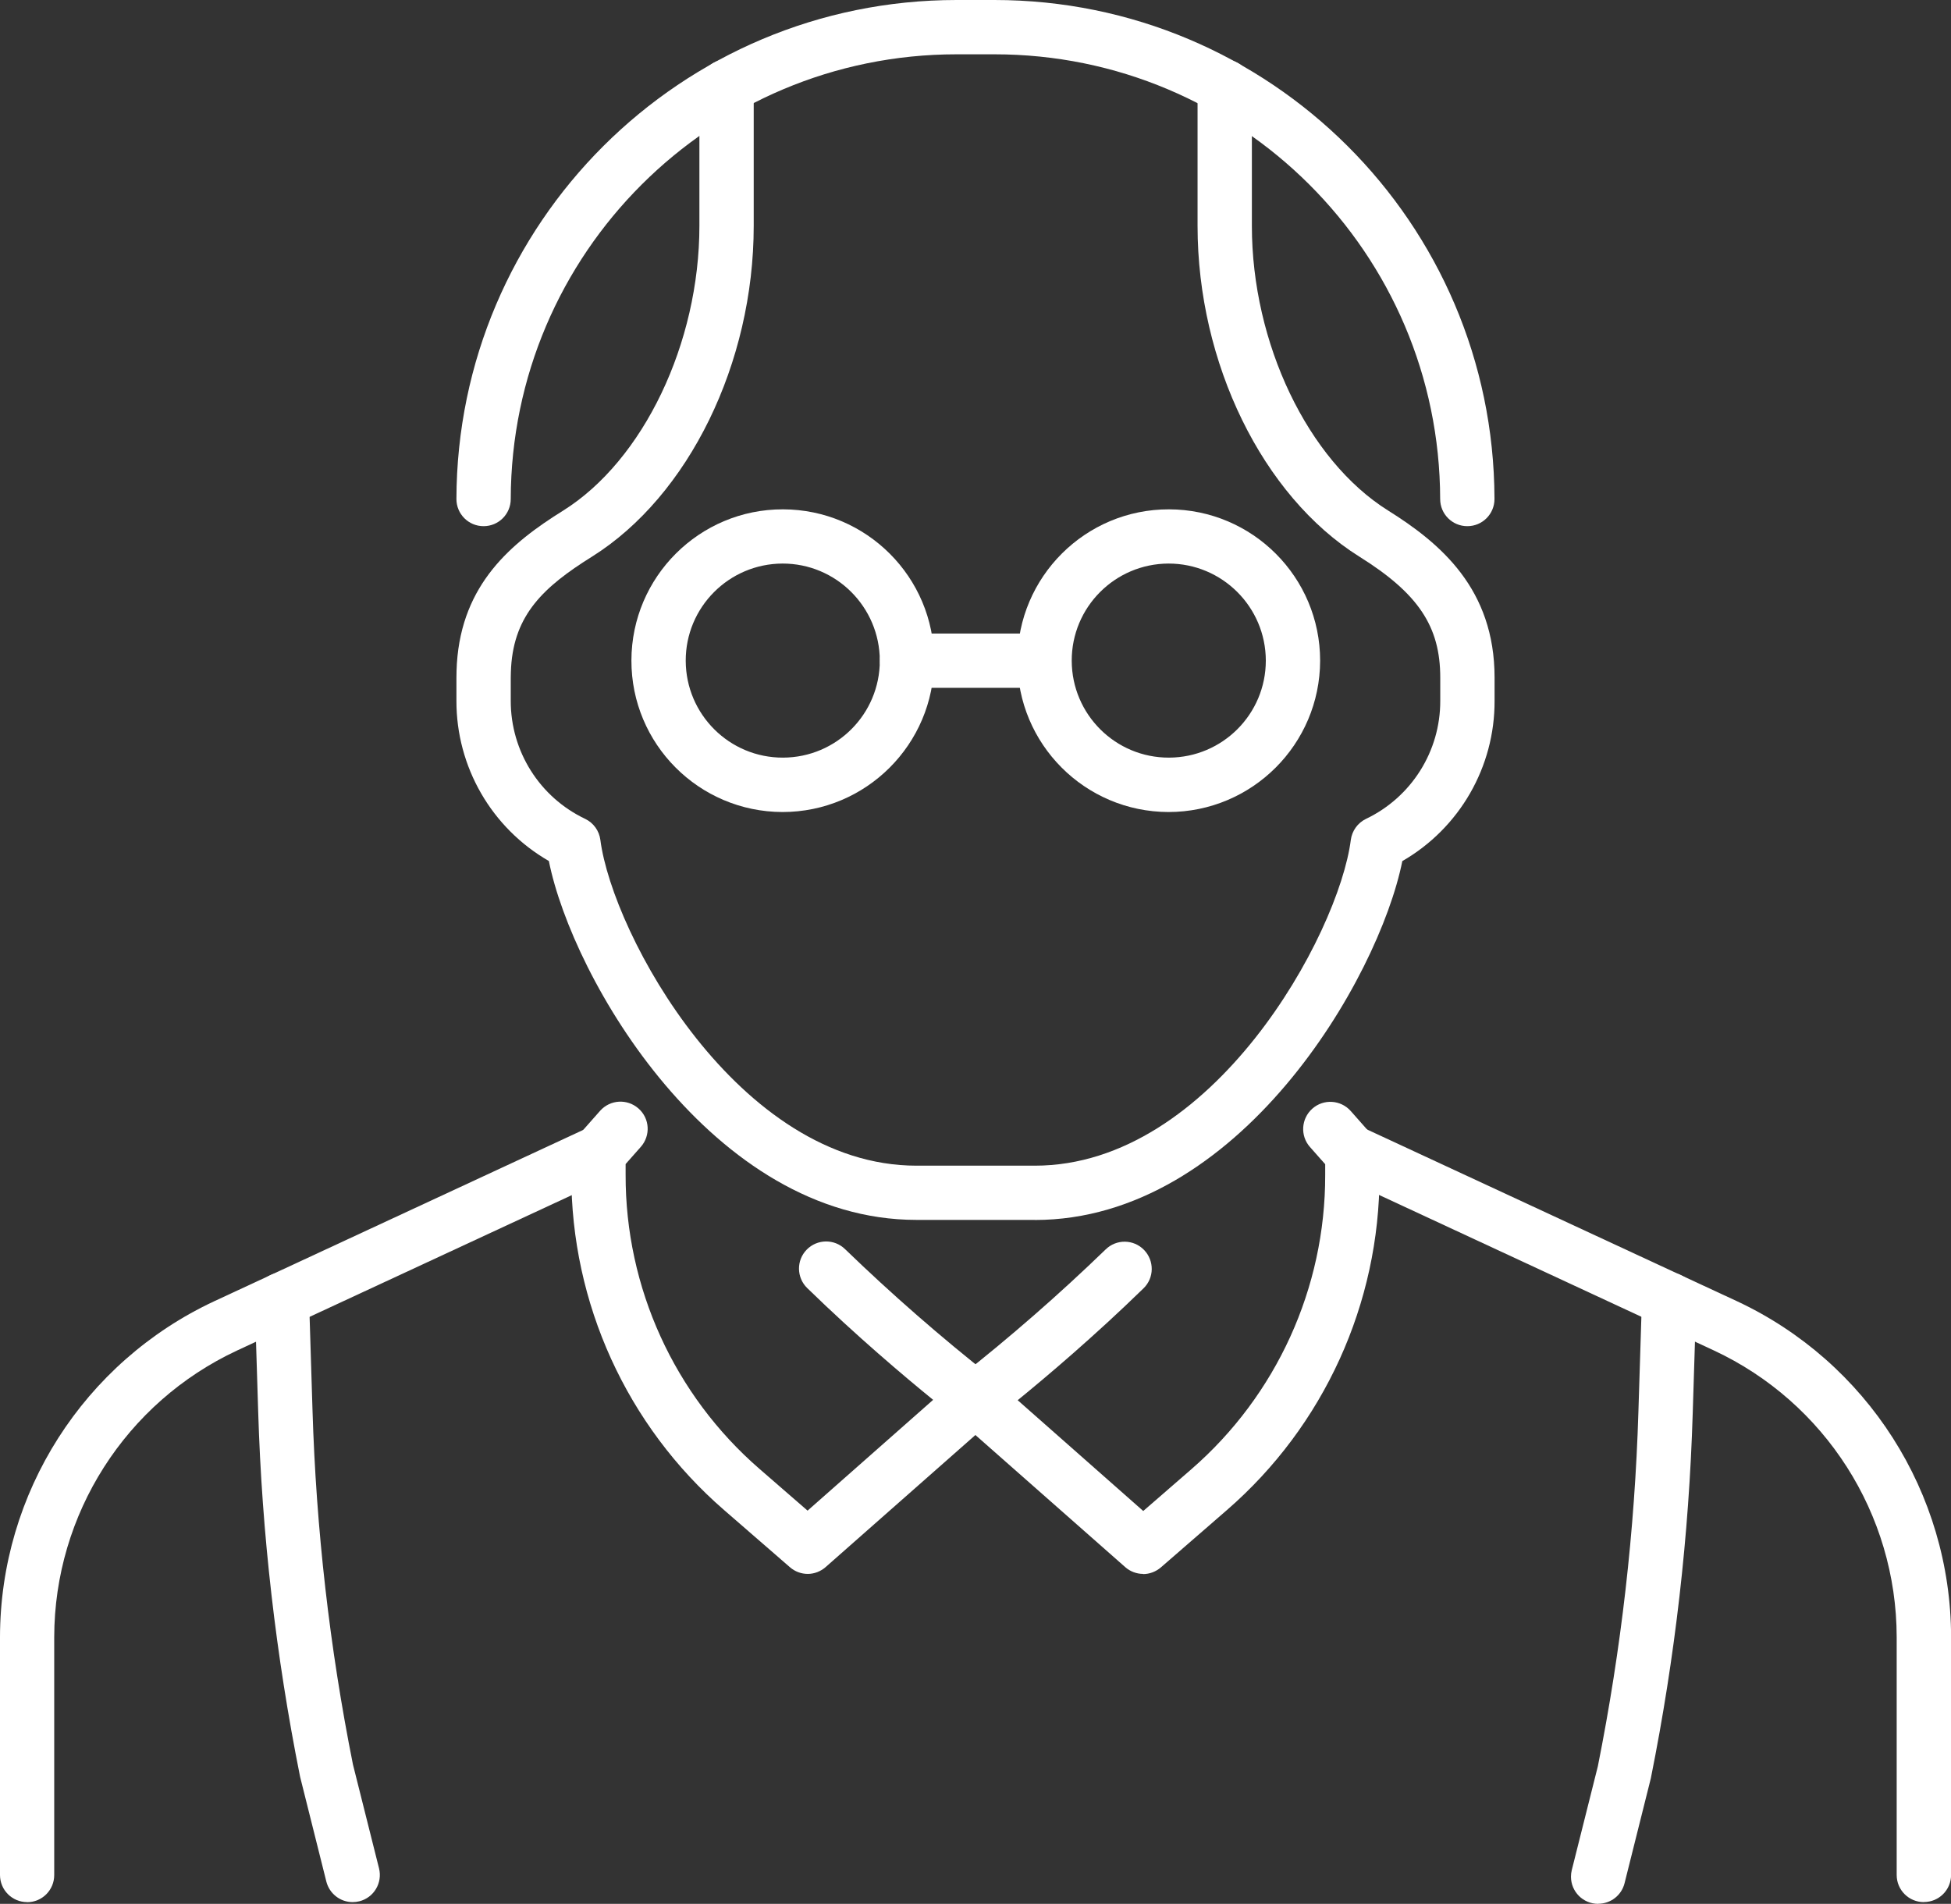
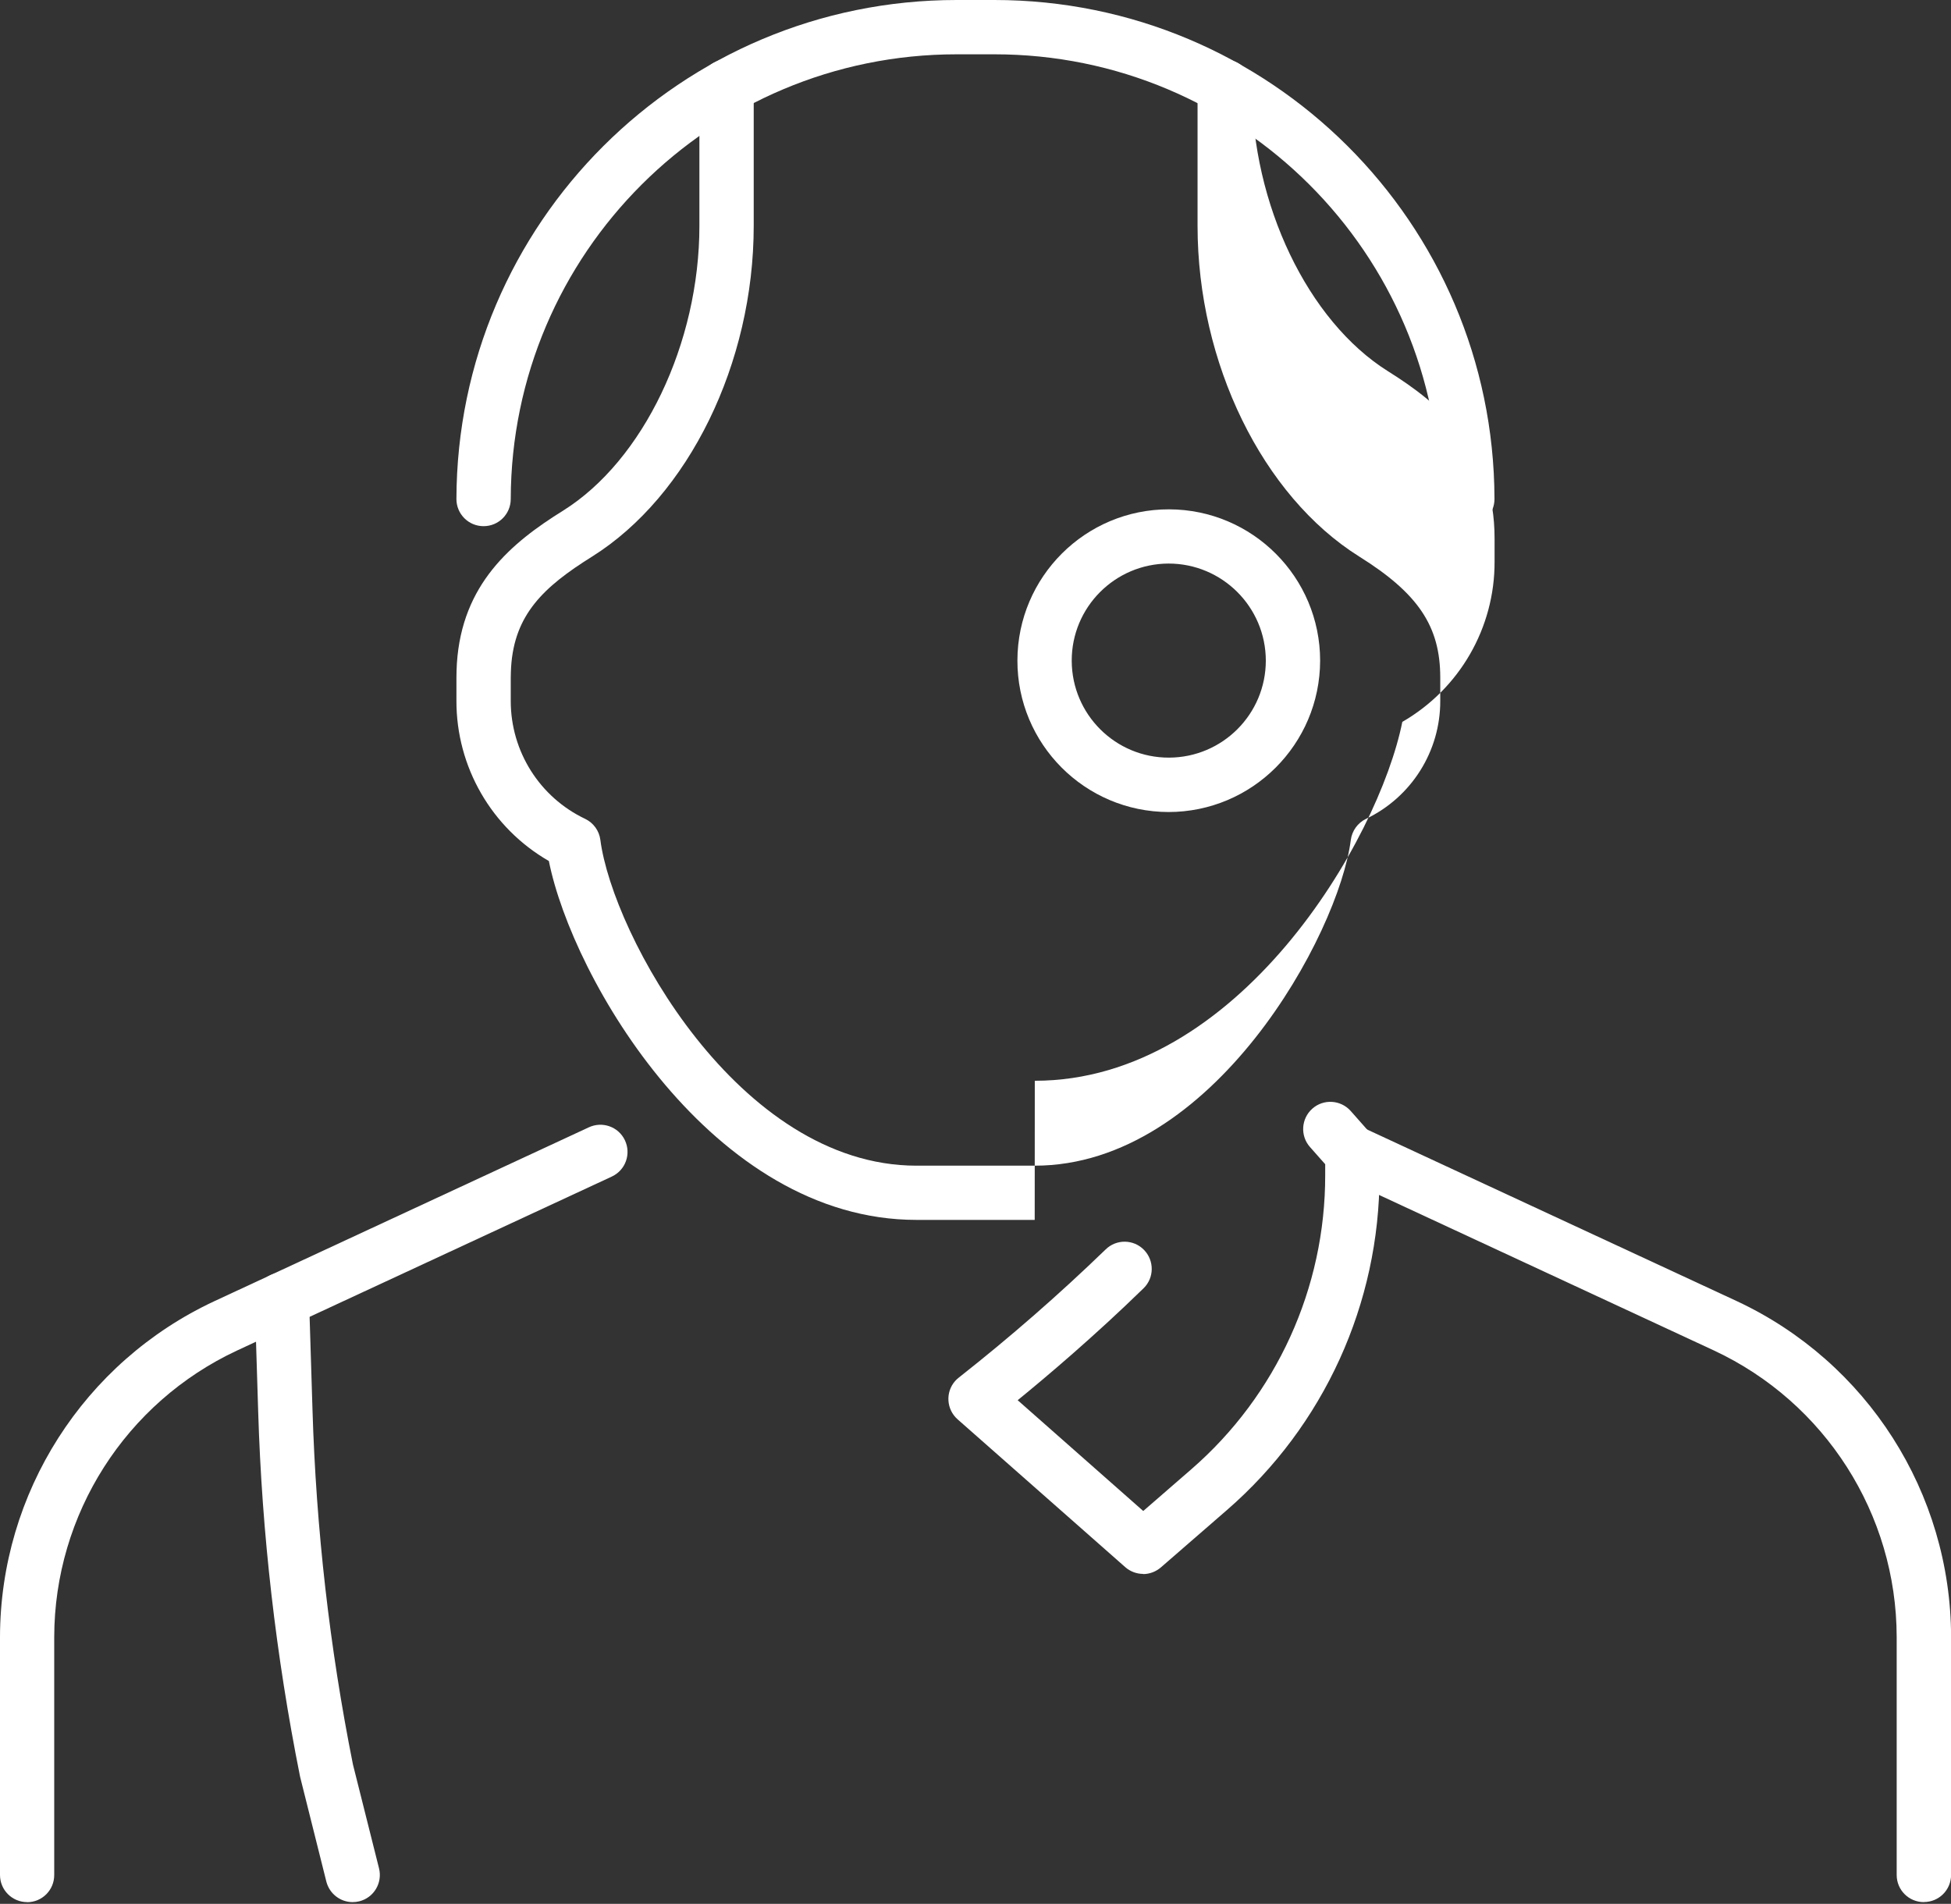
<svg xmlns="http://www.w3.org/2000/svg" id="Group_5529" version="1.1" viewBox="0 0 215.52 210.33">
  <rect x="0" y="0" width="215.52" height="210.33" fill="#333333" stroke="none" />
  <defs>
    <style>
      .st0 {
        fill: #fff;
      }
    </style>
  </defs>
  <g id="Group_5518">
    <path id="Path_16923" class="st0" d="M212.52,210.14c-1.66,0-3-1.34-3-3h0v-26.29c-.02-13.58-7.9-25.92-20.2-31.66l-41.38-19.22c-1.51-.67-2.2-2.45-1.52-3.96s2.45-2.2,3.96-1.52c.03.01.06.03.09.04l41.38,19.21c14.42,6.73,23.65,21.19,23.68,37.1v26.29c0,1.66-1.34,3-3,3h0" />
    <path id="Path_16924" class="st0" d="M3,210.14C1.34,210.14,0,208.8,0,207.14h0v-26.29c.03-15.91,9.26-30.37,23.68-37.1l41.35-19.2c1.5-.71,3.29-.08,4,1.42.71,1.5.08,3.29-1.42,4-.02,0-.04.02-.06.03l-41.36,19.2c-12.3,5.74-20.18,18.08-20.2,31.66v26.29c0,1.66-1.34,3-3,3h0" />
-     <path id="Path_16925" class="st0" d="M89.23,173.88c-.72,0-1.42-.26-1.97-.74l-7.29-6.33c-10.73-9.31-16.88-22.83-16.86-37.04v-2.31c0-.73.27-1.44.75-1.99l2.43-2.75c1.1-1.24,2.99-1.36,4.24-.26s1.36,2.99.26,4.24h0l-1.68,1.9v1.18c-.03,12.47,5.37,24.33,14.79,32.5l5.31,4.61,13.87-12.24c-3.13-2.55-8.44-7.02-13.91-12.35-1.19-1.16-1.21-3.06-.06-4.24,1.16-1.19,3.06-1.21,4.24-.06,5.16,4.99,10.58,9.72,16.22,14.16,1.31,1.01,1.56,2.89.55,4.21-.12.15-.25.29-.39.42l-18.53,16.34c-.55.48-1.25.75-1.98.75" />
    <path id="Path_16926" class="st0" d="M126.28,173.88c-.73,0-1.44-.27-1.98-.75l-18.52-16.33c-1.24-1.1-1.36-2.99-.27-4.23.13-.14.27-.28.42-.39,5.64-4.44,11.05-9.16,16.21-14.15,1.19-1.16,3.09-1.13,4.24.06s1.13,3.09-.06,4.24h0c-5.47,5.33-10.77,9.81-13.9,12.36l13.87,12.24,5.31-4.61c9.41-8.17,14.81-20.03,14.79-32.5v-1.2l-1.68-1.9c-1.1-1.24-.98-3.14.26-4.24,1.24-1.1,3.14-.98,4.24.26h0l2.43,2.75c.48.55.75,1.25.75,1.99v2.32c.02,14.2-6.13,27.72-16.86,37.03l-7.29,6.33c-.55.47-1.24.74-1.97.74" />
    <path id="Path_16927" class="st0" d="M38.96,210.14c-1.38,0-2.57-.94-2.91-2.27l-2.89-11.54s-.02-.09-.03-.14c-2.65-13.27-4.2-26.74-4.61-40.26l-.38-12.25c-.05-1.66,1.25-3.04,2.91-3.09,1.66-.05,3.04,1.25,3.09,2.91l.38,12.25c.4,13.17,1.89,26.28,4.47,39.19l2.88,11.47c.4,1.61-.57,3.24-2.18,3.64-.24.06-.49.09-.73.09" />
-     <path id="Path_16928" class="st0" d="M176.54,210.33c-1.66,0-3-1.34-3-3,0-.25.03-.49.09-.73l2.88-11.47c2.58-12.92,4.08-26.02,4.48-39.19l.39-12.46c.05-1.66,1.44-2.96,3.09-2.91,1.66.05,2.96,1.44,2.91,3.09l-.39,12.45c-.41,13.52-1.95,26.99-4.61,40.26,0,.05-.02.09-.03.14l-2.89,11.54c-.33,1.33-1.53,2.27-2.91,2.27" />
    <path id="Path_16929" class="st0" d="M162.09,58.13c-1.66,0-3-1.34-3-3-.06-27.16-22.1-49.14-49.25-49.13h-4.16c-27.16,0-49.19,21.98-49.26,49.13,0,1.66-1.34,3-3,3s-3-1.34-3-3C50.49,24.66,75.21,0,105.68,0h4.16c30.44,0,55.15,24.62,55.25,55.06v.07c0,1.66-1.34,3-3,3" />
-     <path id="Path_16930" class="st0" d="M114.3,134.77h-13.07c-22.51,0-37.99-26.61-40.6-39.65-6.33-3.64-10.23-10.4-10.21-17.71v-2.53c0-.53.02-1.05.05-1.58.57-8.77,5.98-13.31,11.74-16.89,8.86-5.55,15.05-18.49,15.05-31.46v-15.38c0-1.66,1.34-3,3-3s3,1.34,3,3v15.38c0,15.16-7.18,29.85-17.87,36.55-5.37,3.35-8.56,6.41-8.93,12.18-.02.39-.04.8-.04,1.21v2.53c-.01,5.58,3.19,10.66,8.23,13.05.91.44,1.54,1.31,1.67,2.32,1.35,10.44,15.25,35.99,34.92,35.99h13.07c19.66,0,33.57-25.54,34.91-35.99.13-1,.76-1.88,1.67-2.32,5.03-2.4,8.23-7.48,8.21-13.05v-2.56c0-5.67-2.43-9.3-8.96-13.38-10.68-6.7-17.85-21.37-17.85-36.52v-15.38c0-1.66,1.34-3,3-3s3,1.34,3,3v15.38c0,12.96,6.18,25.88,15.03,31.43,5.82,3.64,11.78,8.68,11.78,18.47v2.56c.03,7.3-3.86,14.06-10.19,17.71-2.62,13.04-18.1,39.65-40.6,39.65" />
-     <path id="Path_16931" class="st0" d="M86.44,89.71c-9.24-.02-16.71-7.52-16.69-16.75s7.52-16.71,16.75-16.69c9.22.02,16.69,7.5,16.69,16.72-.02,9.24-7.52,16.72-16.75,16.72M86.44,62.26c-5.92.02-10.71,4.83-10.69,10.75.02,5.92,4.83,10.71,10.75,10.69,5.91-.02,10.69-4.81,10.69-10.72-.02-5.93-4.83-10.73-10.75-10.72" />
+     <path id="Path_16930" class="st0" d="M114.3,134.77h-13.07c-22.51,0-37.99-26.61-40.6-39.65-6.33-3.64-10.23-10.4-10.21-17.71v-2.53c0-.53.02-1.05.05-1.58.57-8.77,5.98-13.31,11.74-16.89,8.86-5.55,15.05-18.49,15.05-31.46v-15.38c0-1.66,1.34-3,3-3s3,1.34,3,3v15.38c0,15.16-7.18,29.85-17.87,36.55-5.37,3.35-8.56,6.41-8.93,12.18-.02.39-.04.8-.04,1.21v2.53c-.01,5.58,3.19,10.66,8.23,13.05.91.44,1.54,1.31,1.67,2.32,1.35,10.44,15.25,35.99,34.92,35.99h13.07c19.66,0,33.57-25.54,34.91-35.99.13-1,.76-1.88,1.67-2.32,5.03-2.4,8.23-7.48,8.21-13.05v-2.56c0-5.67-2.43-9.3-8.96-13.38-10.68-6.7-17.85-21.37-17.85-36.52v-15.38c0-1.66,1.34-3,3-3s3,1.34,3,3c0,12.96,6.18,25.88,15.03,31.43,5.82,3.64,11.78,8.68,11.78,18.47v2.56c.03,7.3-3.86,14.06-10.19,17.71-2.62,13.04-18.1,39.65-40.6,39.65" />
    <path id="Path_16932" class="st0" d="M129.08,89.71c-9.24-.02-16.71-7.52-16.69-16.75s7.52-16.71,16.75-16.69c9.22.02,16.69,7.5,16.69,16.72-.02,9.24-7.52,16.72-16.76,16.72M129.08,62.26c-5.92.02-10.71,4.83-10.69,10.75.02,5.92,4.83,10.71,10.75,10.69,5.91-.02,10.69-4.81,10.69-10.72-.01-5.93-4.83-10.73-10.76-10.72" />
-     <path id="Path_16933" class="st0" d="M115.33,75.99h-15.13c-1.66,0-3-1.34-3-3s1.34-3,3-3h15.13c1.66,0,3,1.34,3,3s-1.34,3-3,3" />
  </g>
</svg>